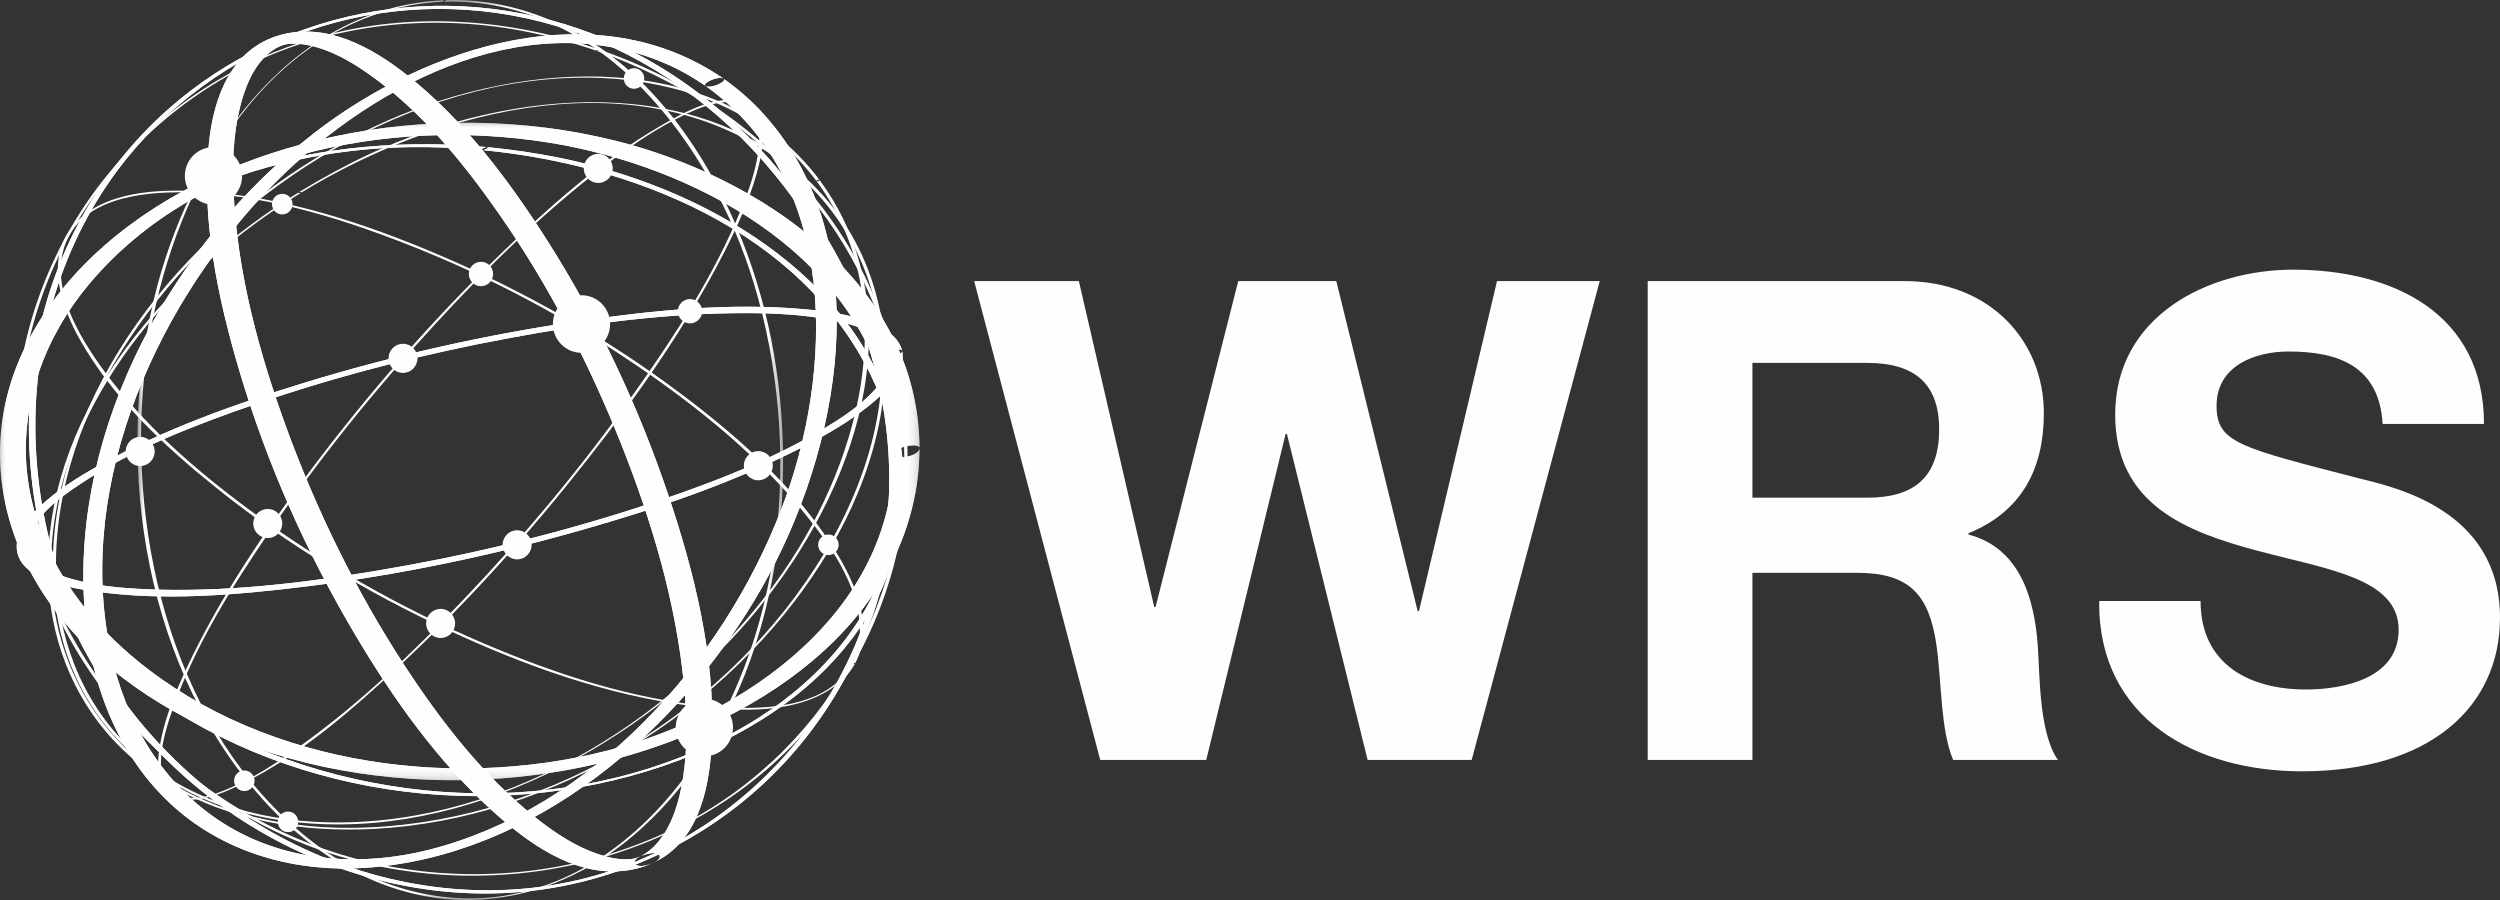
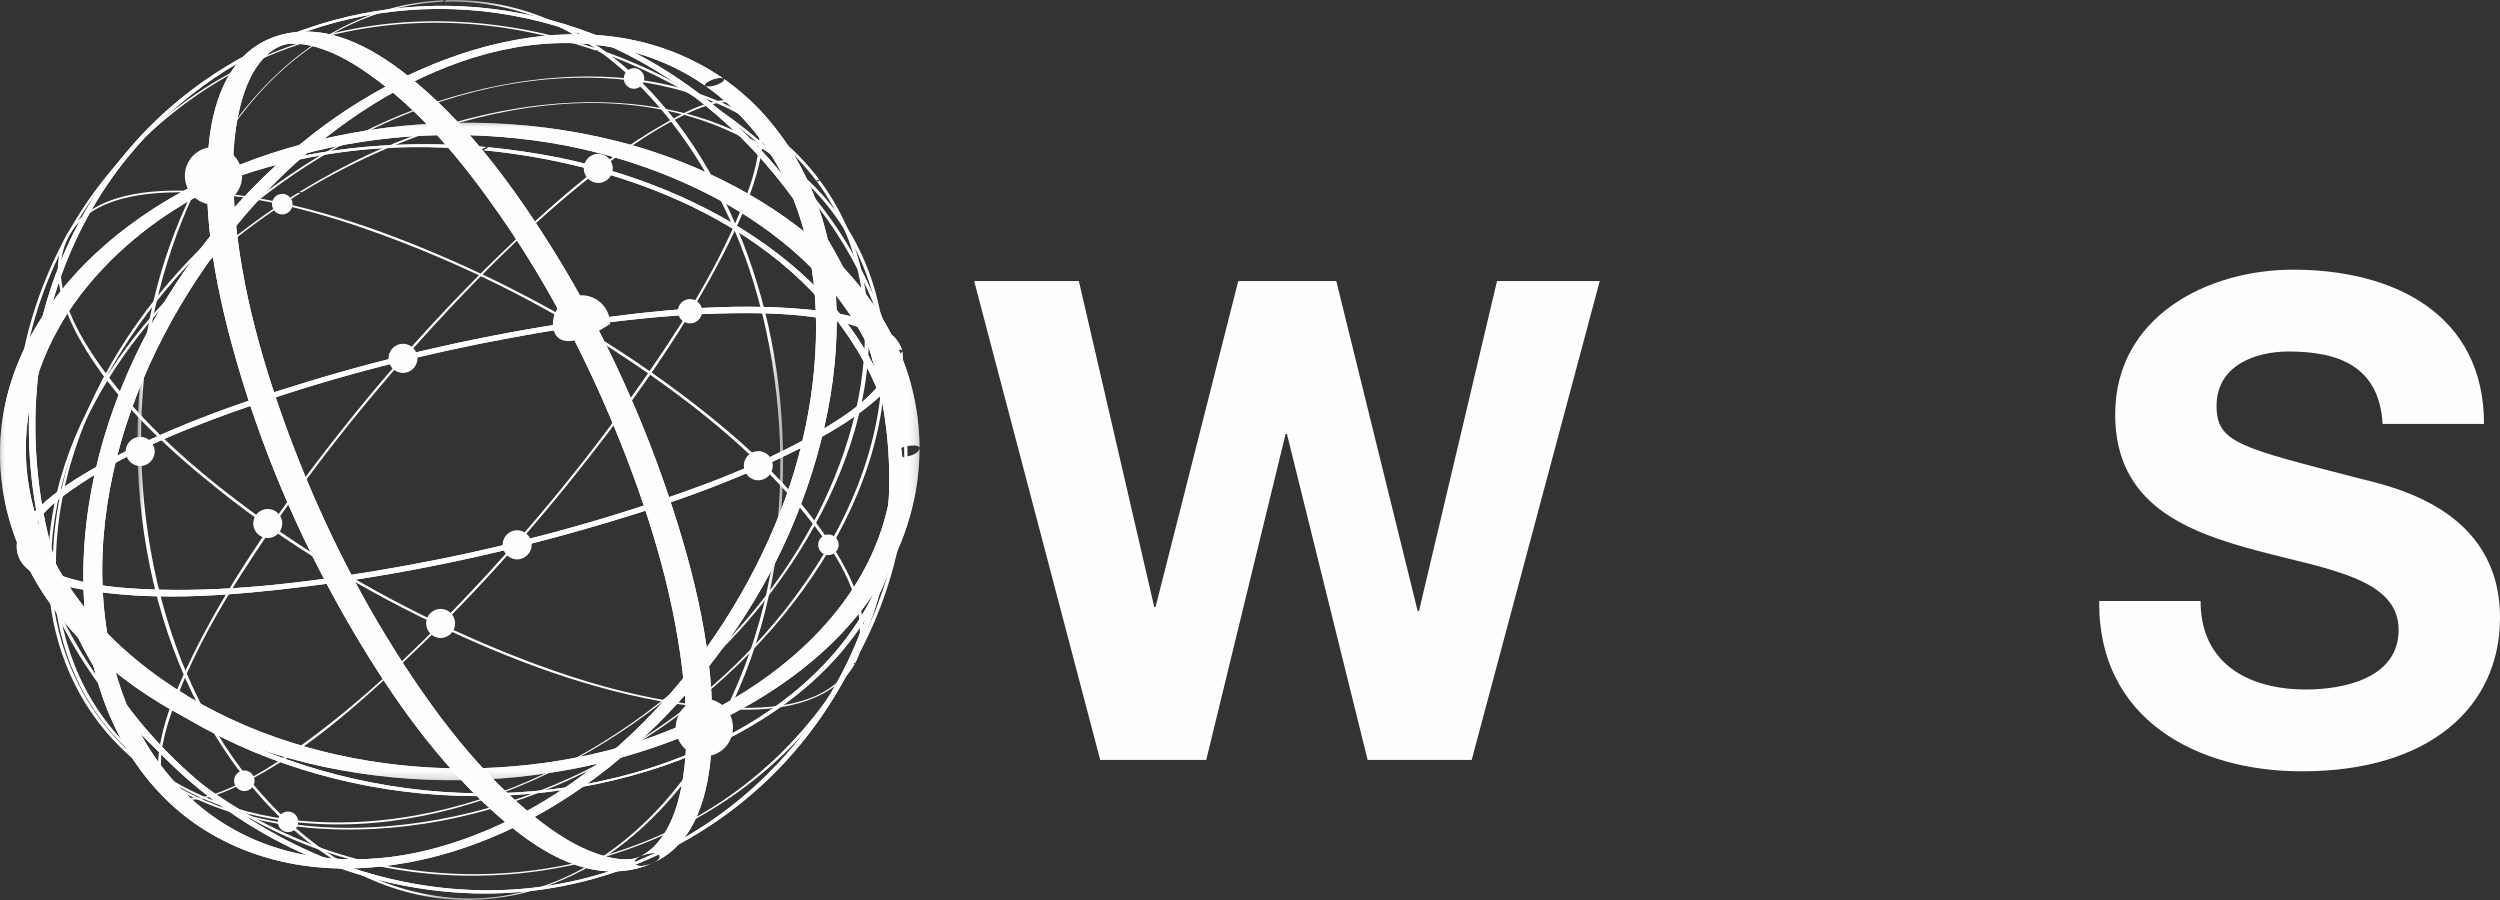
<svg xmlns="http://www.w3.org/2000/svg" xmlns:xlink="http://www.w3.org/1999/xlink" width="200px" height="72px" viewBox="0 0 200 72" version="1.1">
  <rect x="0" y="0" width="200" height="72" fill="#333333" stroke="none" />
  <title>logo-white@3x</title>
  <defs>
    <polygon id="path-1" points="0 0 73.564 0 73.564 52.606 0 52.606" />
    <polygon id="path-3" points="0 0 73.564 0 73.564 52.606 0 52.606" />
    <polygon id="path-5" points="0 0 51.66 0 51.66 72 0 72" />
  </defs>
  <g id="Stylesheet" stroke="none" stroke-width="1" fill="none" fill-rule="evenodd">
    <g id="Stylesheet-4.2" transform="translate(-610, -229)">
      <g id="logo-white" transform="translate(610, 229)">
        <polygon id="Fill-1" fill="#FEFEFE" points="117.734 60.794 109.411 60.794 102.955 34.719 102.848 34.719 96.499 60.794 88.017 60.794 77.933 22.486 86.309 22.486 92.339 48.561 92.444 48.561 99.06 22.486 106.903 22.486 113.413 48.883 113.519 48.883 119.761 22.486 127.978 22.486" />
        <g id="Group-79">
-           <path d="M140.193,39.816 L149.37,39.816 C153.104,39.816 155.132,38.206 155.132,34.343 C155.132,30.641 153.104,29.032 149.37,29.032 L140.193,29.032 L140.193,39.816 Z M131.817,22.486 L152.358,22.486 C159.187,22.486 163.508,27.261 163.508,33.055 C163.508,37.562 161.694,40.943 157.479,42.659 L157.479,42.766 C161.588,43.84 162.761,47.863 163.028,51.727 C163.188,54.141 163.135,58.648 164.629,60.794 L156.252,60.794 C155.238,58.379 155.345,54.678 154.919,51.62 C154.332,47.595 152.785,45.825 148.57,45.825 L140.193,45.825 L140.193,60.794 L131.817,60.794 L131.817,22.486 Z" id="Fill-2" fill="#FEFEFE" />
          <path d="M176.045,48.078 C176.045,53.175 179.993,55.16 184.474,55.16 C187.409,55.16 191.891,54.302 191.891,50.385 C191.891,46.254 186.182,45.557 180.58,44.054 C174.924,42.552 169.215,40.352 169.215,33.163 C169.215,25.33 176.578,21.574 183.46,21.574 C191.41,21.574 198.72,25.061 198.72,33.914 L190.61,33.914 C190.343,29.3 187.088,28.12 183.087,28.12 C180.419,28.12 177.325,29.246 177.325,32.465 C177.325,35.416 179.139,35.792 188.69,38.26 C191.464,38.957 200,40.728 200,49.419 C200,56.448 194.504,61.705 184.154,61.705 C175.724,61.705 167.828,57.521 167.935,48.078 L176.045,48.078 Z" id="Fill-4" fill="#FEFEFE" />
          <g id="Group-8" transform="translate(0, 9.815)">
            <mask id="mask-2" fill="white">
              <use xlink:href="#path-1" />
            </mask>
            <g id="Clip-7" />
            <path d="M71.492,26.581 C71.422,39.161 59.549,47.453 48.544,50.246 C35.652,53.524 20.116,51.223 9.947,42.152 C5.812,38.462 2.712,33.51 2.153,27.894 C1.613,22.406 3.633,17.069 7.133,12.906 C15.846,2.531 31.07,-0.453 43.869,1.586 C55.281,3.407 68.483,10.311 71.085,22.679 C71.353,23.964 71.485,25.268 71.492,26.581 C71.495,27.041 73.568,26.707 73.564,26.025 C73.492,12.809 60.729,4.301 49.23,1.444 C41.867,-0.382 34.06,-0.463 26.651,1.124 C20.016,2.539 13.486,5.33 8.341,9.841 C4.009,13.632 0.672,18.747 0.092,24.592 C-0.48,30.352 1.65,35.865 5.355,40.204 C9.609,45.185 15.59,48.52 21.771,50.444 C28.985,52.696 36.769,53.153 44.22,51.981 C56.152,50.109 70.406,43.085 73.148,30.044 C73.425,28.721 73.555,27.374 73.564,26.025 C73.565,25.57 71.495,25.897 71.492,26.581" id="Fill-6" fill="#FEFEFE" mask="url(#mask-2)" />
          </g>
          <path d="M51.384,68.442 C50.861,68.68 50.608,68.755 49.946,68.747 C49.23,68.73 48.518,68.558 47.844,68.328 C46.033,67.718 44.402,66.638 42.913,65.461 C38.677,62.104 35.258,57.684 32.322,53.173 C28.487,47.284 25.358,40.902 22.94,34.298 C20.735,28.274 19.002,21.895 18.689,15.455 C18.573,13.149 18.644,10.802 19.205,8.55 C19.6,6.976 20.261,5.293 21.542,4.227 C21.999,3.845 22.538,3.608 22.871,3.546 C23.425,3.45 24.074,3.495 24.667,3.616 C26.383,3.958 27.978,4.861 29.403,5.854 C33.632,8.796 37.022,12.956 39.95,17.154 C43.918,22.847 47.134,29.091 49.7,35.54 C52.143,41.691 54.079,48.182 54.718,54.795 C54.963,57.288 55.031,59.836 54.628,62.309 C54.343,64.064 53.828,65.924 52.683,67.319 C52.254,67.843 51.757,68.257 51.149,68.55 C50.85,68.693 50.557,68.98 50.924,69.203 C51.296,69.424 52.046,69.123 52.379,68.965 C56.042,67.203 56.832,62.664 56.961,58.993 C57.197,52.474 55.566,45.869 53.511,39.741 C51.107,32.555 47.836,25.617 43.775,19.235 C40.692,14.389 37.107,9.604 32.583,6.023 C29.76,3.792 26.16,1.79 22.468,2.788 C18.541,3.853 17.102,7.72 16.714,11.435 C16.089,17.504 17.41,23.772 19.118,29.563 C21.3,36.96 24.457,44.099 28.382,50.725 C31.439,55.882 35.007,60.922 39.476,64.944 C42.218,67.415 45.825,70.033 49.719,69.682 C50.549,69.617 51.379,69.414 52.143,69.069 C52.401,68.956 52.952,68.732 52.734,68.381 C52.548,68.078 51.594,68.349 51.384,68.442" id="Fill-9" fill="#FEFEFE" />
          <path d="M56.437,6.868 C67.14,14.433 66.757,29.715 62.496,40.765 C57.753,53.067 47.337,64.72 34.249,68 C29.066,69.294 23.403,69 18.673,66.342 C13.739,63.575 10.509,58.714 9.121,53.273 C5.676,39.78 12.119,24.966 21.344,15.298 C29.12,7.148 41.666,0.282 52.979,4.972 C54.201,5.478 55.351,6.117 56.437,6.868 C56.829,7.139 58.2,6.515 57.894,6.303 C47.696,-0.732 34.129,3.686 25.14,10.639 C13.877,19.348 5.697,34.093 6.759,48.652 C7.194,54.602 9.416,60.551 13.943,64.576 C18.143,68.306 23.752,69.812 29.275,69.424 C42.805,68.484 54.47,58.41 60.968,46.983 C67.212,35.999 70.406,19.542 61.148,9.192 C60.176,8.104 59.083,7.145 57.894,6.303 C57.504,6.028 56.129,6.649 56.437,6.868" id="Fill-11" fill="#FEFEFE" />
          <path d="M71.137,28.354 C71.349,29.412 70.697,30.388 70.024,31.137 C68.868,32.429 67.37,33.419 65.891,34.298 C61.18,37.089 55.944,39.026 50.754,40.689 C43.989,42.86 37.049,44.512 30.049,45.673 C24.033,46.674 17.866,47.399 11.761,47.141 C9.779,47.055 7.757,46.886 5.838,46.345 C4.716,46.031 3.32,45.555 2.671,44.495 C1.266,42.212 4.835,39.784 6.345,38.771 C10.615,35.908 15.565,34.01 20.392,32.346 C27.057,30.043 33.931,28.306 40.861,27.024 C47.101,25.872 53.464,25.031 59.82,25.049 C62.016,25.058 64.236,25.164 66.401,25.58 C67.76,25.84 69.326,26.213 70.387,27.166 C70.751,27.488 71.019,27.879 71.137,28.354 C71.204,28.634 72.242,28.368 72.17,28.073 C71.894,26.946 70.803,26.292 69.806,25.872 C68.07,25.142 66.124,24.891 64.264,24.729 C58.334,24.213 52.287,24.821 46.42,25.674 C38.945,26.754 31.532,28.422 24.306,30.635 C18.695,32.353 13.057,34.365 7.914,37.235 C6.242,38.173 4.581,39.208 3.178,40.529 C2.353,41.303 1.444,42.32 1.345,43.509 C1.113,46.343 5.611,47.031 7.551,47.308 C13.123,48.112 18.924,47.601 24.478,46.918 C31.973,45.995 39.414,44.431 46.682,42.358 C52.61,40.666 58.532,38.657 64.04,35.85 C65.934,34.886 67.819,33.82 69.484,32.481 C70.487,31.673 71.59,30.689 72.048,29.439 C72.208,29 72.263,28.532 72.17,28.073 C72.116,27.798 71.071,28.05 71.137,28.354" id="Fill-13" fill="#FEFEFE" />
          <path d="M38.62,12.01 C50.631,13.165 64.031,18.474 69.661,30.009 C71.791,34.368 72.436,39.367 71.163,44.079 C69.523,50.153 65.029,54.91 59.717,58.021 C46.794,65.587 29.631,64.995 16.636,57.952 C10.895,54.844 5.582,50.256 2.835,44.188 C0.632,39.329 0.383,33.757 2.334,28.771 C7.013,16.828 20.868,11.974 32.66,11.772 C34.649,11.737 36.638,11.828 38.62,12.01 C38.748,12.021 39.213,11.794 38.945,11.767 C26.474,10.63 11.47,13.593 3.988,24.74 C1.075,29.075 -0.151,34.357 0.802,39.525 C2.013,46.088 6.446,51.514 11.712,55.35 C23.757,64.121 40.535,66.036 54.386,60.798 C60.48,58.492 66.32,54.609 69.655,48.844 C72.248,44.354 73.007,39.009 71.708,33.982 C68.582,21.894 56.18,14.963 44.819,12.637 C42.877,12.241 40.917,11.958 38.945,11.767 C38.815,11.754 38.349,11.985 38.62,12.01" id="Fill-15" fill="#FEFEFE" />
          <path d="M64.383,17.204 C68.547,23.427 71.124,30.697 71.14,38.24 C71.158,44.952 69.15,51.622 65.371,57.165 C61.562,62.752 56.046,67.064 49.71,69.371 C42.332,72.054 34.172,71.735 26.867,68.973 C19.893,66.34 13.723,61.577 9.451,55.435 C5.127,49.222 2.83,41.628 2.828,34.055 C2.828,26.343 5.29,18.665 10.155,12.654 C14.169,7.699 19.63,3.979 25.716,2.116 C31.789,0.257 38.341,0.257 44.427,2.057 C50.873,3.958 56.594,7.826 61.035,12.865 C62.251,14.244 63.369,15.709 64.401,17.229 C64.477,17.344 64.979,17.181 64.883,17.044 C60.813,11.03 55.278,6.058 48.593,3.186 C42.777,0.688 36.294,-0.122 30.049,0.892 C23.933,1.888 18.132,4.609 13.472,8.722 C7.817,13.717 4.096,20.577 2.828,28.027 C1.513,35.731 2.725,43.834 6.156,50.841 C9.569,57.818 15.213,63.551 22.032,67.192 C28.654,70.726 36.326,72.251 43.761,71.103 C50.598,70.048 57.038,66.767 61.939,61.863 C66.753,57.046 69.997,50.743 71.161,44.016 C72.432,36.677 71.179,29.103 67.973,22.417 C67.085,20.559 66.046,18.779 64.902,17.065 C64.807,16.92 64.326,17.116 64.383,17.204" id="Fill-17" fill="#FEFEFE" />
          <g id="Group-21" transform="translate(0, 9.815)">
            <mask id="mask-4" fill="white">
              <use xlink:href="#path-3" />
            </mask>
            <g id="Clip-20" />
            <path d="M71.492,26.581 C71.422,39.161 59.549,47.453 48.544,50.246 C35.652,53.524 20.116,51.223 9.947,42.152 C5.812,38.462 2.712,33.51 2.153,27.894 C1.613,22.406 3.633,17.069 7.133,12.906 C15.846,2.531 31.07,-0.453 43.869,1.586 C55.281,3.407 68.483,10.311 71.085,22.679 C71.353,23.964 71.485,25.268 71.492,26.581 C71.495,27.041 73.568,26.707 73.564,26.025 C73.492,12.809 60.729,4.301 49.23,1.444 C41.867,-0.382 34.06,-0.463 26.651,1.124 C20.016,2.539 13.486,5.33 8.341,9.841 C4.009,13.632 0.672,18.747 0.092,24.592 C-0.48,30.352 1.65,35.865 5.355,40.204 C9.609,45.185 15.59,48.52 21.771,50.444 C28.985,52.696 36.769,53.153 44.22,51.981 C56.152,50.109 70.406,43.085 73.148,30.044 C73.425,28.721 73.555,27.374 73.564,26.025 C73.565,25.57 71.495,25.897 71.492,26.581" id="Fill-19" fill="#FEFEFE" mask="url(#mask-4)" />
          </g>
          <path d="M51.384,68.442 C50.861,68.68 50.608,68.755 49.946,68.747 C49.23,68.73 48.518,68.558 47.844,68.328 C46.033,67.718 44.402,66.638 42.913,65.461 C38.677,62.104 35.258,57.684 32.322,53.173 C28.487,47.284 25.358,40.902 22.94,34.298 C20.735,28.274 19.002,21.895 18.689,15.455 C18.573,13.149 18.644,10.802 19.205,8.55 C19.6,6.976 20.261,5.293 21.542,4.227 C21.999,3.845 22.538,3.608 22.871,3.546 C23.425,3.45 24.074,3.495 24.667,3.616 C26.383,3.958 27.978,4.861 29.403,5.854 C33.632,8.796 37.022,12.956 39.95,17.154 C43.918,22.847 47.134,29.091 49.7,35.54 C52.143,41.691 54.079,48.182 54.718,54.795 C54.963,57.288 55.031,59.836 54.628,62.309 C54.343,64.064 53.828,65.924 52.683,67.319 C52.254,67.843 51.757,68.257 51.149,68.55 C50.85,68.693 50.557,68.98 50.924,69.203 C51.296,69.424 52.046,69.123 52.379,68.965 C56.042,67.203 56.832,62.664 56.961,58.993 C57.197,52.474 55.566,45.869 53.511,39.741 C51.107,32.555 47.836,25.617 43.775,19.235 C40.692,14.389 37.107,9.604 32.583,6.023 C29.76,3.792 26.16,1.79 22.468,2.788 C18.541,3.853 17.102,7.72 16.714,11.435 C16.089,17.504 17.41,23.772 19.118,29.563 C21.3,36.96 24.457,44.099 28.382,50.725 C31.439,55.882 35.007,60.922 39.476,64.944 C42.218,67.415 45.825,70.033 49.719,69.682 C50.549,69.617 51.379,69.414 52.143,69.069 C52.401,68.956 52.952,68.732 52.734,68.381 C52.548,68.078 51.594,68.349 51.384,68.442" id="Fill-22" fill="#FEFEFE" />
          <path d="M56.437,6.868 C67.14,14.433 66.757,29.715 62.496,40.765 C57.753,53.067 47.337,64.72 34.249,68 C29.066,69.294 23.403,69 18.673,66.342 C13.739,63.575 10.509,58.714 9.121,53.273 C5.676,39.78 12.119,24.966 21.344,15.298 C29.12,7.148 41.666,0.282 52.979,4.972 C54.201,5.478 55.351,6.117 56.437,6.868 C56.829,7.139 58.2,6.515 57.894,6.303 C47.696,-0.732 34.129,3.686 25.14,10.639 C13.877,19.348 5.697,34.093 6.759,48.652 C7.194,54.602 9.416,60.551 13.943,64.576 C18.143,68.306 23.752,69.812 29.275,69.424 C42.805,68.484 54.47,58.41 60.968,46.983 C67.212,35.999 70.406,19.542 61.148,9.192 C60.176,8.104 59.083,7.145 57.894,6.303 C57.504,6.028 56.129,6.649 56.437,6.868" id="Fill-24" fill="#FEFEFE" />
          <path d="M71.137,28.354 C71.349,29.412 70.697,30.388 70.024,31.137 C68.868,32.429 67.37,33.419 65.891,34.298 C61.18,37.089 55.944,39.026 50.754,40.689 C43.989,42.86 37.049,44.512 30.049,45.673 C24.033,46.674 17.866,47.399 11.761,47.141 C9.779,47.055 7.757,46.886 5.838,46.345 C4.716,46.031 3.32,45.555 2.671,44.495 C1.266,42.212 4.835,39.784 6.345,38.771 C10.615,35.908 15.565,34.01 20.392,32.346 C27.057,30.043 33.931,28.306 40.861,27.024 C47.101,25.872 53.464,25.031 59.82,25.049 C62.016,25.058 64.236,25.164 66.401,25.58 C67.76,25.84 69.326,26.213 70.387,27.166 C70.751,27.488 71.019,27.879 71.137,28.354 C71.204,28.634 72.242,28.368 72.17,28.073 C71.894,26.946 70.803,26.292 69.806,25.872 C68.07,25.142 66.124,24.891 64.264,24.729 C58.334,24.213 52.287,24.821 46.42,25.674 C38.945,26.754 31.532,28.422 24.306,30.635 C18.695,32.353 13.057,34.365 7.914,37.235 C6.242,38.173 4.581,39.208 3.178,40.529 C2.353,41.303 1.444,42.32 1.345,43.509 C1.113,46.343 5.611,47.031 7.551,47.308 C13.123,48.112 18.924,47.601 24.478,46.918 C31.973,45.995 39.414,44.431 46.682,42.358 C52.61,40.666 58.532,38.657 64.04,35.85 C65.934,34.886 67.819,33.82 69.484,32.481 C70.487,31.673 71.59,30.689 72.048,29.439 C72.208,29 72.263,28.532 72.17,28.073 C72.116,27.798 71.071,28.05 71.137,28.354" id="Fill-26" fill="#FEFEFE" />
          <path d="M38.62,12.01 C50.631,13.165 64.031,18.474 69.661,30.009 C71.791,34.368 72.436,39.367 71.163,44.079 C69.523,50.153 65.029,54.91 59.717,58.021 C46.794,65.587 29.631,64.995 16.636,57.952 C10.895,54.844 5.582,50.256 2.835,44.188 C0.632,39.329 0.383,33.757 2.334,28.771 C7.013,16.828 20.868,11.974 32.66,11.772 C34.649,11.737 36.638,11.828 38.62,12.01 C38.748,12.021 39.213,11.794 38.945,11.767 C26.474,10.63 11.47,13.593 3.988,24.74 C1.075,29.075 -0.151,34.357 0.802,39.525 C2.013,46.088 6.446,51.514 11.712,55.35 C23.757,64.121 40.535,66.036 54.386,60.798 C60.48,58.492 66.32,54.609 69.655,48.844 C72.248,44.354 73.007,39.009 71.708,33.982 C68.582,21.894 56.18,14.963 44.819,12.637 C42.877,12.241 40.917,11.958 38.945,11.767 C38.815,11.754 38.349,11.985 38.62,12.01" id="Fill-28" fill="#FEFEFE" />
          <path d="M64.383,17.204 C68.547,23.427 71.124,30.697 71.14,38.24 C71.158,44.952 69.15,51.622 65.371,57.165 C61.562,62.752 56.046,67.064 49.71,69.371 C42.332,72.054 34.172,71.735 26.867,68.973 C19.893,66.34 13.723,61.577 9.451,55.435 C5.127,49.222 2.83,41.628 2.828,34.055 C2.828,26.343 5.29,18.665 10.155,12.654 C14.169,7.699 19.63,3.979 25.716,2.116 C31.789,0.257 38.341,0.257 44.427,2.057 C50.873,3.958 56.594,7.826 61.035,12.865 C62.251,14.244 63.369,15.709 64.401,17.229 C64.477,17.344 64.979,17.181 64.883,17.044 C60.813,11.03 55.278,6.058 48.593,3.186 C42.777,0.688 36.294,-0.122 30.049,0.892 C23.933,1.888 18.132,4.609 13.472,8.722 C7.817,13.717 4.096,20.577 2.828,28.027 C1.513,35.731 2.725,43.834 6.156,50.841 C9.569,57.818 15.213,63.551 22.032,67.192 C28.654,70.726 36.326,72.251 43.761,71.103 C50.598,70.048 57.038,66.767 61.939,61.863 C66.753,57.046 69.997,50.743 71.161,44.016 C72.432,36.677 71.179,29.103 67.973,22.417 C67.085,20.559 66.046,18.779 64.902,17.065 C64.807,16.92 64.326,17.116 64.383,17.204" id="Fill-30" fill="#FEFEFE" />
          <path d="M65.324,14.49 C72.533,24.278 68.611,37.592 62.069,46.588 C53.801,57.952 39.54,66.504 25.241,65.748 C19.442,65.445 13.624,63.385 9.605,59.028 C5.968,55.091 4.33,49.795 4.484,44.477 C4.864,31.146 14.648,19.302 25.525,12.652 C31.678,8.89 38.763,6.394 46.008,6.22 C51.876,6.074 57.965,7.561 62.502,11.463 C63.552,12.366 64.487,13.383 65.324,14.49 C65.368,14.545 65.614,14.462 65.564,14.395 C57.524,3.735 42.03,4.802 31.071,9.617 C18.683,15.058 7.385,26.383 4.724,40.082 C3.678,45.491 4.183,51.283 7.069,56.064 C10.083,61.066 15.236,64.18 20.861,65.337 C34.574,68.15 49.18,60.988 58.48,51.173 C66.474,42.734 72.902,29.221 67.555,17.728 C67.005,16.548 66.332,15.438 65.564,14.395 C65.523,14.339 65.274,14.425 65.324,14.49" id="Fill-32" fill="#FEFEFE" />
          <path d="M68.164,53.104 C66.085,56.856 60.56,56.815 56.893,56.502 C50.648,55.968 44.509,53.945 38.763,51.5 C32.136,48.677 25.788,45.095 19.988,40.815 C15.622,37.592 11.393,33.915 8.193,29.489 C6.305,26.881 4.082,23.148 5.135,19.781 C6.345,15.901 11.255,15.338 14.674,15.39 C20.764,15.477 26.846,17.31 32.48,19.51 C39.227,22.142 45.684,25.599 51.642,29.726 C56.303,32.958 60.796,36.65 64.381,41.085 C66.581,43.797 69.2,47.542 68.736,51.264 C68.659,51.909 68.464,52.525 68.164,53.104 C68.136,53.156 68.382,53.136 68.42,53.06 C70.072,49.895 68.175,46.088 66.411,43.416 C63.291,38.684 58.879,34.805 54.388,31.439 C48.455,26.992 41.927,23.29 35.116,20.391 C29.157,17.85 22.748,15.743 16.251,15.322 C12.848,15.108 8.195,15.204 5.807,18.106 C3.598,20.787 4.902,24.539 6.415,27.213 C9.049,31.864 13.142,35.687 17.26,38.993 C22.922,43.542 29.216,47.323 35.784,50.376 C41.983,53.261 48.614,55.656 55.43,56.487 C59.12,56.939 63.993,57.196 67.082,54.661 C67.629,54.217 68.076,53.679 68.42,53.06 C68.445,53.015 68.202,53.03 68.164,53.104" id="Fill-34" fill="#FEFEFE" />
          <g id="Group-38" transform="translate(10.991, 0)">
            <mask id="mask-6" fill="white">
              <use xlink:href="#path-5" />
            </mask>
            <g id="Clip-37" />
            <path d="M24.497,0.134 C37.215,-0.259 45.974,11.625 49.327,22.71 C53.252,35.667 51.908,51.453 43.565,62.454 C40.038,67.101 35.068,70.813 29.215,71.683 C23.583,72.518 18.014,70.569 13.623,67.045 C3.028,58.538 -0.748,43.267 0.531,30.21 C1.687,18.383 7.845,4.187 20.303,0.777 C21.674,0.401 23.078,0.193 24.497,0.134 C24.574,0.131 24.775,0.005 24.603,0.01 C11.978,0.54 4.006,12.668 1.325,23.923 C-1.922,37.542 0.679,53.945 10.446,64.405 C14.313,68.548 19.467,71.599 25.192,71.963 C30.588,72.307 35.784,70.229 39.838,66.705 C50.398,57.544 53.215,41.454 50.908,28.223 C48.836,16.351 41.45,2.544 28.527,0.278 C27.23,0.053 25.916,-0.031 24.603,0.01 C24.524,0.016 24.324,0.136 24.497,0.134" id="Fill-36" fill="#FEFEFE" mask="url(#mask-6)" />
          </g>
          <path d="M59.911,8.694 C60.767,9.457 60.811,10.732 60.7,11.799 C60.519,13.543 59.906,15.247 59.242,16.857 C57.092,22.073 53.963,26.9 50.714,31.476 C46.606,37.259 42.054,42.738 37.166,47.876 C33.029,52.219 28.631,56.414 23.734,59.886 C22.018,61.108 20.219,62.273 18.274,63.091 C17.123,63.575 15.626,64.126 14.38,63.667 C11.751,62.699 13.234,58.372 13.865,56.594 C15.642,51.585 18.558,46.944 21.529,42.578 C25.518,36.71 29.998,31.162 34.796,25.95 C39.002,21.376 43.479,16.985 48.423,13.221 C50.213,11.858 52.082,10.558 54.087,9.524 C55.418,8.836 57.02,8.069 58.562,8.183 C59.058,8.22 59.523,8.375 59.911,8.694 C59.971,8.742 60.205,8.642 60.153,8.598 C58.154,6.957 54.586,9.06 52.815,10.086 C48.074,12.835 43.884,16.594 39.96,20.4 C34.476,25.724 29.422,31.528 24.828,37.645 C21.113,42.594 17.573,47.809 14.941,53.428 C14.059,55.317 13.238,57.291 12.845,59.347 C12.628,60.488 12.459,61.924 13.127,62.954 C14.467,65.015 17.822,63.479 19.428,62.68 C24.086,60.366 28.168,56.788 31.954,53.264 C37.4,48.198 42.4,42.618 46.993,36.761 C51.059,31.576 54.902,26.109 57.911,20.228 C58.945,18.214 59.899,16.123 60.516,13.943 C60.879,12.646 61.231,11.121 60.862,9.782 C60.733,9.325 60.508,8.914 60.153,8.598 C60.096,8.549 59.86,8.644 59.911,8.694" id="Fill-39" fill="#FEFEFE" />
          <path d="M24.068,15.428 C35.27,8.564 51.549,4.45 62.94,13.261 C67.287,16.624 69.996,21.668 70.484,27.155 C71.054,33.601 68.702,40.009 65.26,45.353 C57.328,57.676 42.913,66.06 28.244,66.226 C21.848,66.297 15.205,64.624 10.395,60.184 C6.925,56.99 4.78,52.62 4.242,47.93 C2.882,36.124 10.701,25.27 19.605,18.488 C21.05,17.385 22.553,16.366 24.093,15.411 C24.206,15.342 23.947,15.358 23.893,15.39 C13.644,21.741 4.011,32.334 3.839,45.12 C3.772,49.995 5.321,54.819 8.486,58.551 C12.51,63.285 18.505,65.649 24.56,66.209 C38.957,67.529 53.729,60.238 62.743,49.143 C66.962,43.947 70.228,37.592 70.754,30.814 C71.196,25.12 69.418,19.393 65.465,15.229 C56.228,5.488 40.714,7.162 29.622,12.294 C27.66,13.209 25.762,14.246 23.915,15.376 C23.765,15.467 24.001,15.47 24.068,15.428" id="Fill-41" fill="#FEFEFE" />
          <path d="M47.711,4.059 C54.318,6.379 60.36,10.273 64.809,15.745 C68.746,20.583 71.303,26.496 72.087,32.7 C73.809,46.316 66.703,59.757 54.539,65.982 C47.707,69.481 39.779,70.67 32.214,69.491 C24.721,68.328 17.737,64.742 12.298,59.445 C6.916,54.201 3.089,47.308 1.875,39.837 C0.736,32.827 1.984,25.508 5.323,19.253 C8.538,13.231 13.634,8.303 19.728,5.281 C26.496,1.928 34.234,1.08 41.622,2.44 C43.688,2.824 45.724,3.376 47.711,4.059 C47.776,4.084 48.012,3.981 47.921,3.95 C40.697,1.468 32.864,0.892 25.464,2.968 C18.928,4.799 13.004,8.625 8.68,13.885 C4.274,19.245 1.65,25.966 1.252,32.91 C0.798,40.815 3.386,48.637 8.06,54.959 C12.641,61.155 19.14,65.917 26.459,68.287 C33.523,70.577 41.286,70.627 48.407,68.538 C55.588,66.429 62.09,62.087 66.477,55.949 C70.185,50.76 72.323,44.52 72.582,38.142 C72.837,31.798 71.237,25.434 68.04,19.965 C64.573,14.029 59.332,9.317 53.245,6.214 C51.525,5.335 49.743,4.59 47.921,3.95 C47.857,3.925 47.623,4.027 47.711,4.059" id="Fill-43" fill="#FEFEFE" />
          <path d="M33.397,28.67 C33.397,29.312 32.879,29.833 32.239,29.833 C31.599,29.833 31.081,29.312 31.081,28.67 C31.081,28.027 31.599,27.501 32.239,27.501 C32.879,27.501 33.397,28.027 33.397,28.67" id="Fill-45" fill="#FEFEFE" />
          <path d="M36.408,49.872 C36.408,50.517 35.892,51.04 35.251,51.04 C34.61,51.04 34.092,50.517 34.092,49.872 C34.092,49.232 34.61,48.709 35.251,48.709 C35.892,48.709 36.408,49.232 36.408,49.872" id="Fill-47" fill="#FEFEFE" />
-           <path d="M39.447,21.919 C39.447,22.457 39.015,22.895 38.479,22.895 C37.942,22.895 37.506,22.457 37.506,21.919 C37.506,21.381 37.942,20.943 38.479,20.943 C39.015,20.943 39.447,21.381 39.447,21.919" id="Fill-49" fill="#FEFEFE" />
          <path d="M56.17,24.896 C56.17,25.439 55.735,25.872 55.201,25.872 C54.663,25.872 54.228,25.439 54.228,24.896 C54.228,24.358 54.663,23.923 55.201,23.923 C55.735,23.923 56.17,24.358 56.17,24.896" id="Fill-51" fill="#FEFEFE" />
          <path d="M42.531,43.583 C42.531,44.229 42.009,44.751 41.369,44.751 C40.728,44.751 40.21,44.229 40.21,43.583 C40.21,42.942 40.728,42.419 41.369,42.419 C42.009,42.419 42.531,42.942 42.531,43.583" id="Fill-53" fill="#FEFEFE" />
          <path d="M49.018,13.473 C49.018,14.115 48.497,14.637 47.861,14.637 C47.219,14.637 46.702,14.115 46.702,13.473 C46.702,12.826 47.219,12.303 47.861,12.303 C48.497,12.303 49.018,12.826 49.018,13.473" id="Fill-55" fill="#FEFEFE" />
          <path d="M12.374,36.116 C12.374,36.761 11.858,37.282 11.218,37.282 C10.577,37.282 10.055,36.761 10.055,36.116 C10.055,35.474 10.577,34.948 11.218,34.948 C11.858,34.948 12.374,35.474 12.374,36.116" id="Fill-57" fill="#FEFEFE" />
          <path d="M20.366,62.462 C20.366,62.917 19.999,63.285 19.547,63.285 C19.094,63.285 18.727,62.917 18.727,62.462 C18.727,62.005 19.094,61.637 19.547,61.637 C19.999,61.637 20.366,62.005 20.366,62.462" id="Fill-59" fill="#FEFEFE" />
          <path d="M23.404,16.329 C23.404,16.786 23.031,17.154 22.581,17.154 C22.125,17.154 21.759,16.786 21.759,16.329 C21.759,15.877 22.125,15.506 22.581,15.506 C23.031,15.506 23.404,15.877 23.404,16.329" id="Fill-61" fill="#FEFEFE" />
          <path d="M67.092,43.583 C67.092,44.041 66.725,44.409 66.27,44.409 C65.818,44.409 65.452,44.041 65.452,43.583 C65.452,43.132 65.818,42.758 66.27,42.758 C66.725,42.758 67.092,43.132 67.092,43.583" id="Fill-63" fill="#FEFEFE" />
          <path d="M23.86,65.749 C23.86,66.206 23.498,66.571 23.04,66.571 C22.59,66.571 22.224,66.206 22.224,65.749 C22.224,65.292 22.59,64.925 23.04,64.925 C23.498,64.925 23.86,65.292 23.86,65.749" id="Fill-65" fill="#FEFEFE" />
          <path d="M51.54,6.278 C51.54,6.736 51.173,7.102 50.721,7.102 C50.267,7.102 49.902,6.736 49.902,6.278 C49.902,5.824 50.267,5.455 50.721,5.455 C51.173,5.455 51.54,5.824 51.54,6.278" id="Fill-67" fill="#FEFEFE" />
          <path d="M22.58,41.878 C22.58,42.525 22.06,43.043 21.423,43.043 C20.781,43.043 20.261,42.525 20.261,41.878 C20.261,41.236 20.781,40.716 21.423,40.716 C22.06,40.716 22.58,41.236 22.58,41.878" id="Fill-69" fill="#FEFEFE" />
          <path d="M61.822,37.256 C61.822,37.901 61.306,38.423 60.661,38.423 C60.021,38.423 59.506,37.901 59.506,37.256 C59.506,36.613 60.021,36.088 60.661,36.088 C61.306,36.088 61.822,36.613 61.822,37.256" id="Fill-71" fill="#FEFEFE" />
          <path d="M19.37,14.067 C19.37,15.339 18.346,16.371 17.08,16.371 C15.814,16.371 14.788,15.339 14.788,14.067 C14.788,12.794 15.814,11.767 17.08,11.767 C18.346,11.767 19.37,12.794 19.37,14.067" id="Fill-73" fill="#FEFEFE" />
          <path d="M58.639,58.203 C58.639,59.475 57.615,60.504 56.351,60.504 C55.086,60.504 54.058,59.475 54.058,58.203 C54.058,56.931 55.086,55.9 56.351,55.9 C57.615,55.9 58.639,56.931 58.639,58.203" id="Fill-75" fill="#FEFEFE" />
-           <path d="M48.809,25.921 C48.809,27.193 47.787,28.223 46.521,28.223 C45.257,28.223 44.232,27.193 44.232,25.921 C44.232,24.649 45.257,23.619 46.521,23.619 C47.787,23.619 48.809,24.649 48.809,25.921" id="Fill-77" fill="#FEFEFE" />
+           <path d="M48.809,25.921 C45.257,28.223 44.232,27.193 44.232,25.921 C44.232,24.649 45.257,23.619 46.521,23.619 C47.787,23.619 48.809,24.649 48.809,25.921" id="Fill-77" fill="#FEFEFE" />
        </g>
      </g>
    </g>
  </g>
</svg>